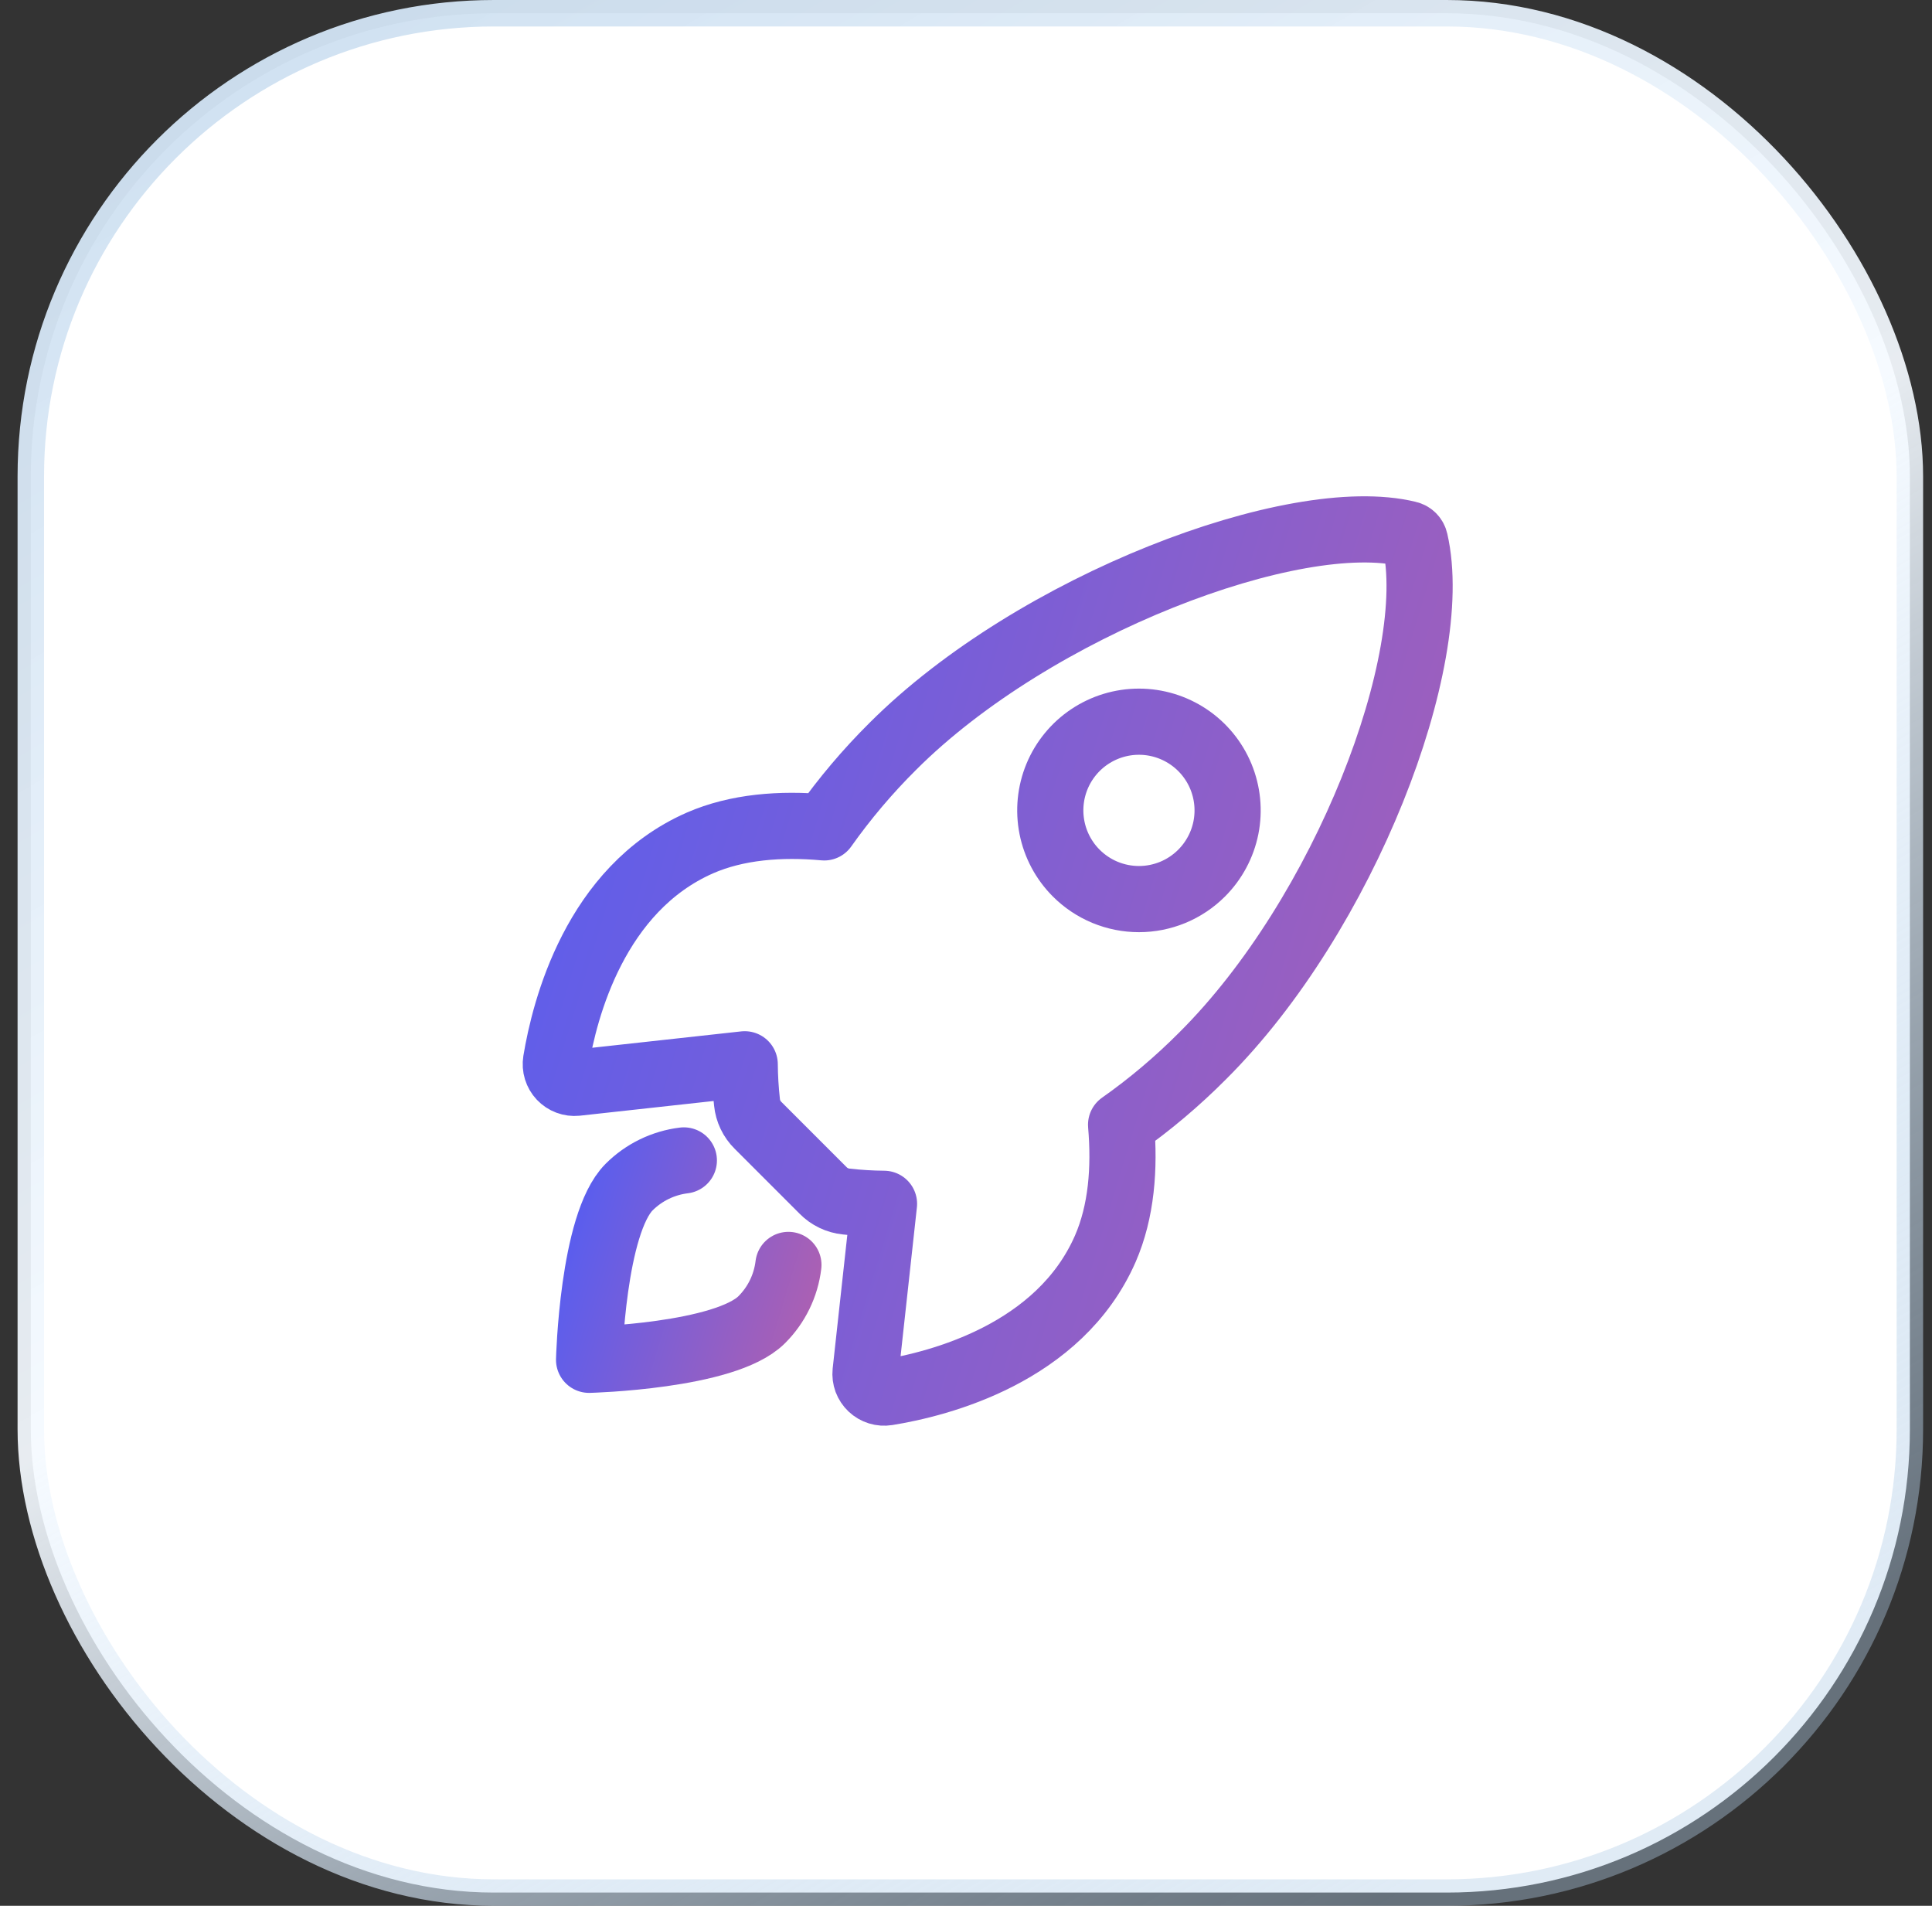
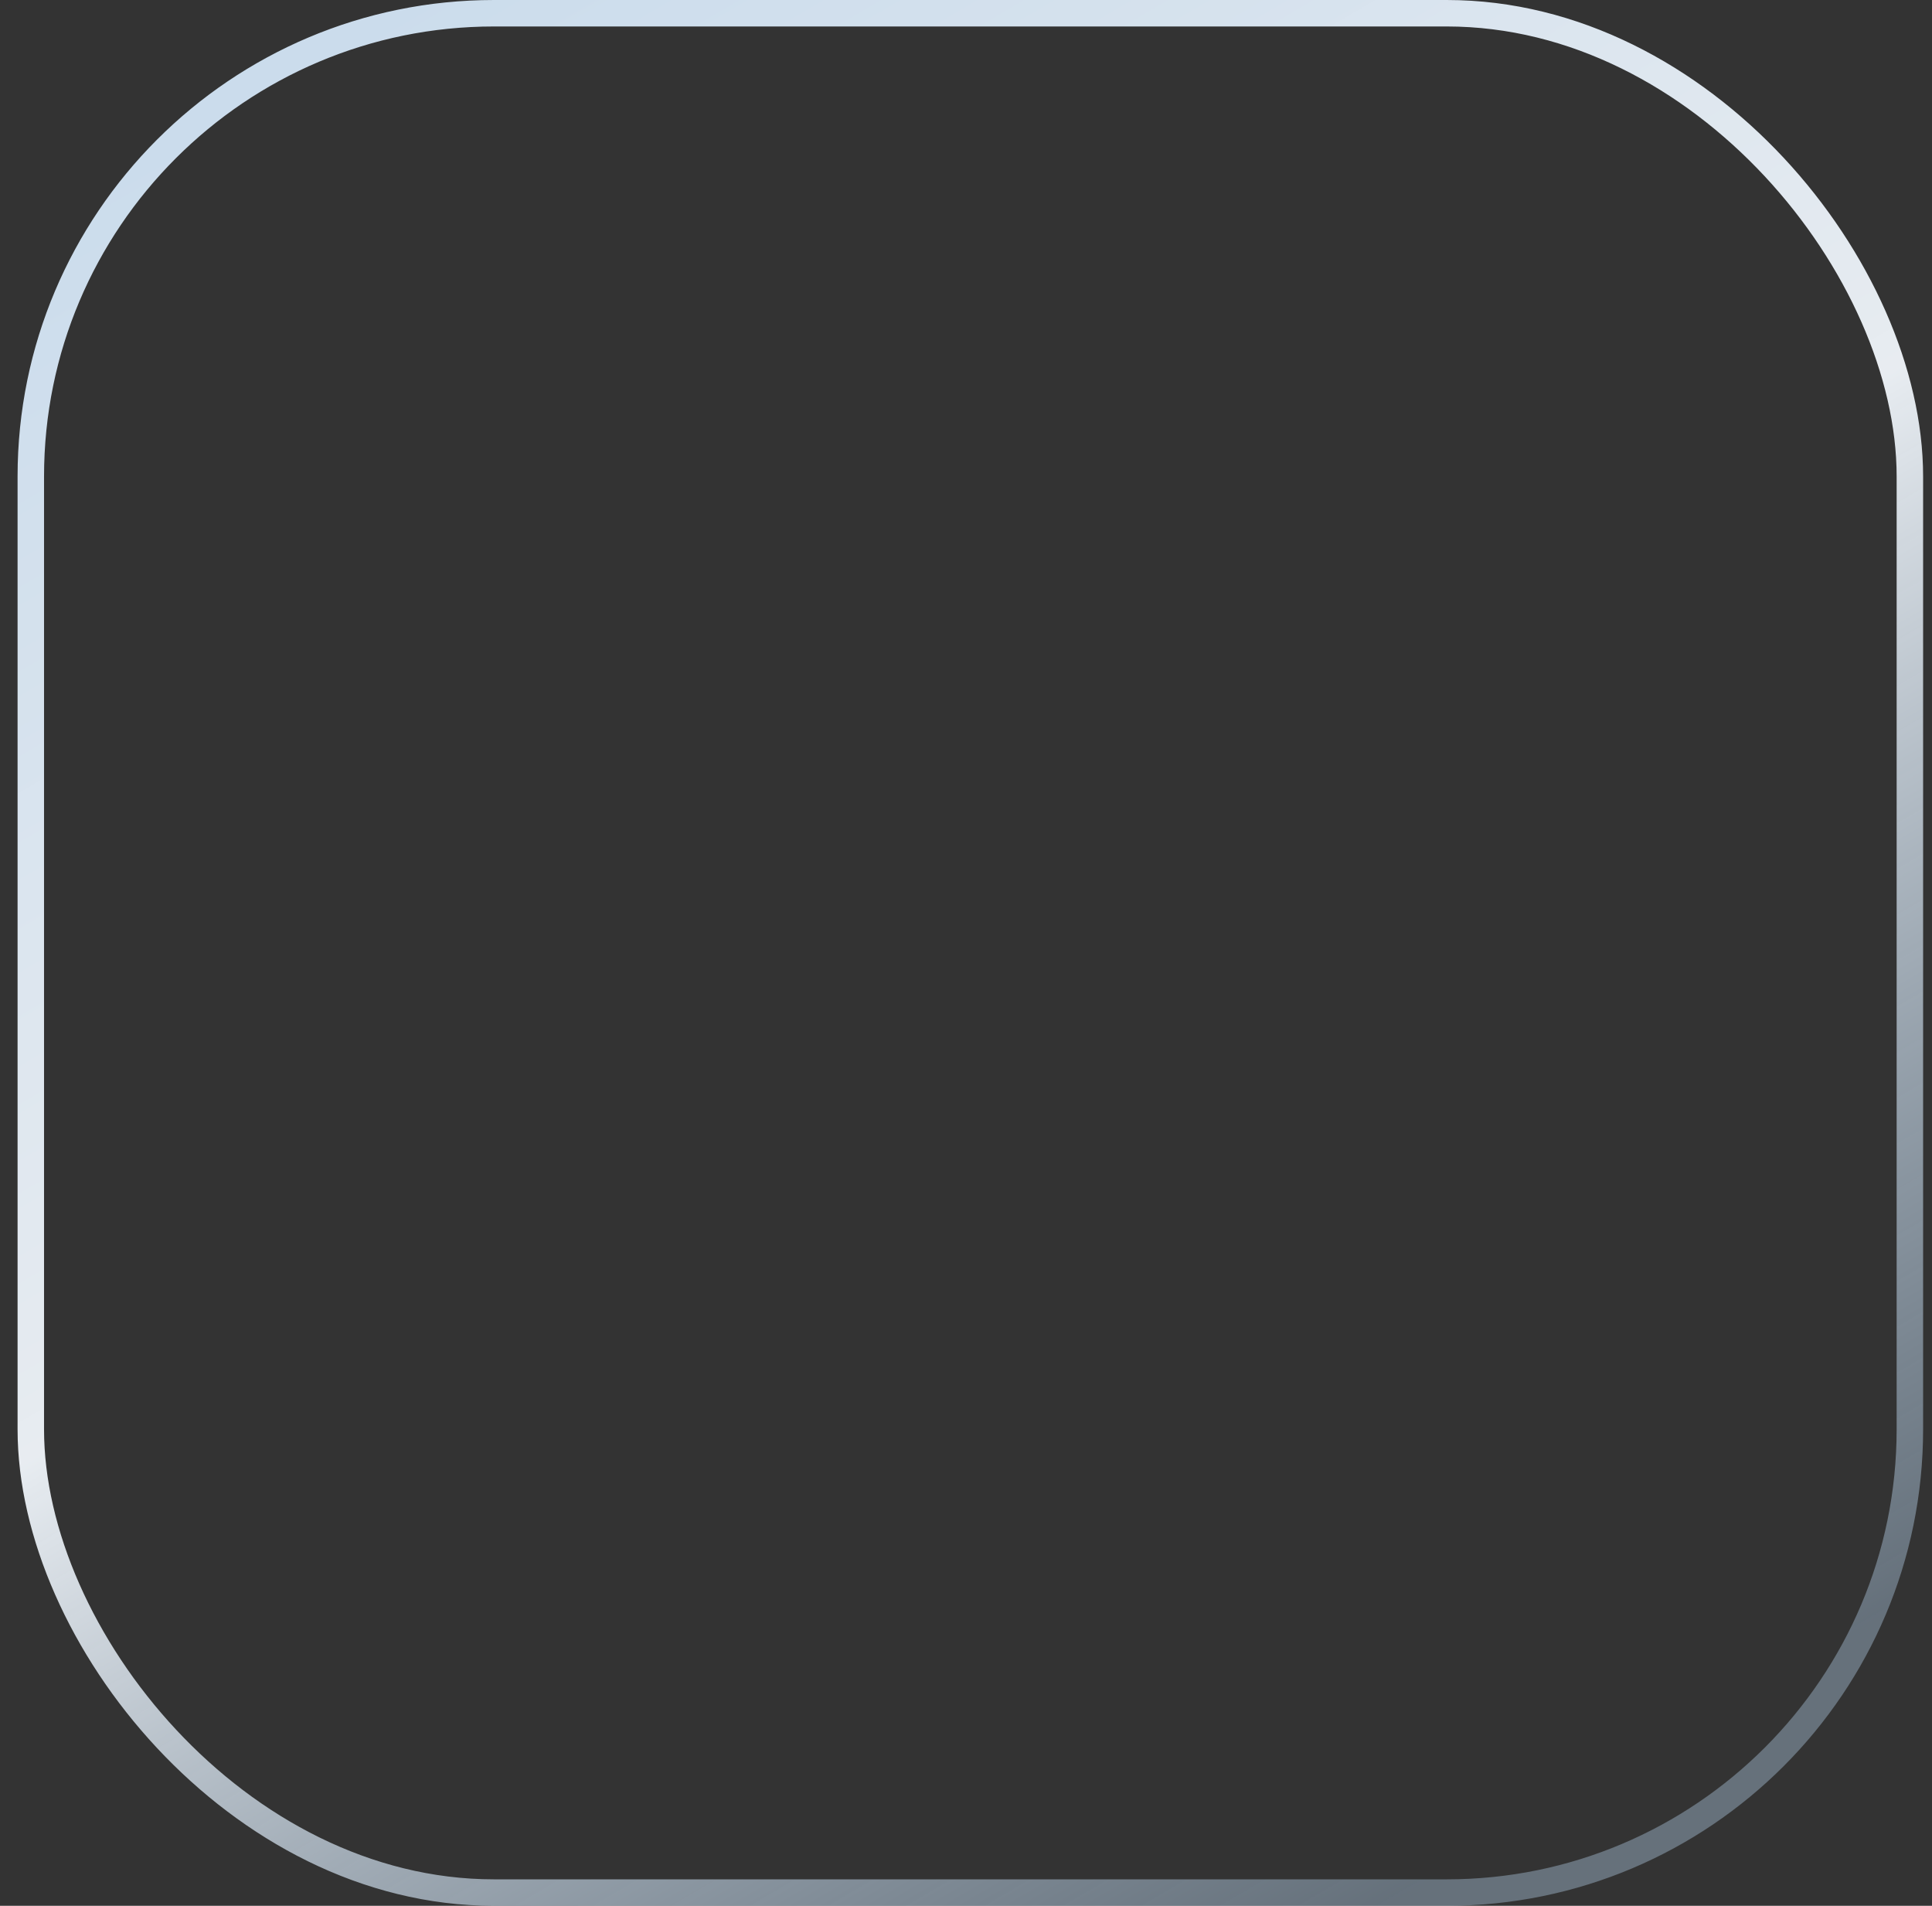
<svg xmlns="http://www.w3.org/2000/svg" width="73" height="72" viewBox="0 0 73 72" fill="none">
  <rect x="0" y="0" width="73" height="72" fill="#333333" stroke="none" />
-   <rect x="1.164" y="0.5" width="71" height="71" rx="17.5" fill="white" />
  <rect x="1.164" y="0.5" width="71" height="71" rx="17.5" stroke="url(#paint0_linear_16064_94817)" />
  <g clip-path="url(#clip0_16064_94817)">
-     <path d="M53.467 20.442C53.453 20.378 53.422 20.318 53.376 20.271C53.33 20.224 53.272 20.191 53.208 20.176C48.941 19.132 39.085 22.851 33.739 28.192C32.787 29.137 31.918 30.163 31.143 31.258C29.495 31.109 27.848 31.235 26.445 31.847C22.483 33.589 21.331 38.138 21.009 40.091C20.992 40.198 20.999 40.307 21.031 40.411C21.063 40.515 21.118 40.61 21.192 40.688C21.267 40.767 21.358 40.828 21.46 40.866C21.561 40.904 21.67 40.918 21.778 40.907L28.139 40.208C28.143 40.688 28.172 41.167 28.225 41.644C28.258 41.974 28.405 42.282 28.641 42.514L31.104 44.977C31.337 45.213 31.645 45.36 31.975 45.393C32.449 45.446 32.925 45.475 33.402 45.479L32.705 51.835C32.694 51.942 32.708 52.051 32.745 52.153C32.783 52.254 32.844 52.345 32.923 52.42C33.002 52.494 33.096 52.549 33.2 52.581C33.303 52.613 33.413 52.62 33.52 52.603C35.473 52.289 40.032 51.136 41.764 47.176C42.376 45.771 42.501 44.132 42.36 42.492C43.459 41.718 44.487 40.849 45.435 39.896C50.8 34.561 54.495 24.921 53.467 20.442ZM40.666 32.985C40.197 32.516 39.878 31.919 39.749 31.269C39.62 30.619 39.686 29.946 39.939 29.333C40.193 28.721 40.622 28.198 41.173 27.83C41.724 27.462 42.372 27.265 43.035 27.265C43.697 27.265 44.345 27.462 44.896 27.83C45.447 28.198 45.876 28.721 46.13 29.333C46.383 29.946 46.45 30.619 46.321 31.269C46.191 31.919 45.872 32.516 45.403 32.985C45.093 33.296 44.723 33.543 44.317 33.712C43.91 33.88 43.475 33.967 43.035 33.967C42.595 33.967 42.159 33.88 41.752 33.712C41.346 33.543 40.977 33.296 40.666 32.985Z" stroke="url(#paint1_linear_16064_94817)" stroke-width="2.5" stroke-linecap="round" stroke-linejoin="round" />
-     <path d="M25.839 43.84C25.057 43.936 24.329 44.29 23.771 44.847C22.389 46.234 22.258 51.372 22.258 51.372C22.258 51.372 27.398 51.241 28.782 49.857C29.341 49.3 29.696 48.571 29.79 47.788" stroke="url(#paint2_linear_16064_94817)" stroke-width="2.5" stroke-linecap="round" stroke-linejoin="round" />
-   </g>
+     </g>
  <defs>
    <linearGradient id="paint0_linear_16064_94817" x1="0.664" y1="-29.52" x2="58.034" y2="68.656" gradientUnits="userSpaceOnUse">
      <stop stop-color="#B1CDE7" />
      <stop offset="0.645" stop-color="#F5FAFF" stop-opacity="0.93" />
      <stop offset="1" stop-color="#B1CDE7" stop-opacity="0.4" />
    </linearGradient>
    <linearGradient id="paint1_linear_16064_94817" x1="15.586" y1="15.305" x2="99.353" y2="40.926" gradientUnits="userSpaceOnUse">
      <stop stop-color="#4C5DF8" />
      <stop offset="1" stop-color="#F7627C" />
    </linearGradient>
    <linearGradient id="paint2_linear_16064_94817" x1="21.008" y1="42.755" x2="40.342" y2="48.664" gradientUnits="userSpaceOnUse">
      <stop stop-color="#4C5DF8" />
      <stop offset="1" stop-color="#F7627C" />
    </linearGradient>
    <clipPath id="clip0_16064_94817">
-       <rect width="36" height="36" fill="white" transform="translate(19 18)" />
-     </clipPath>
+       </clipPath>
  </defs>
</svg>